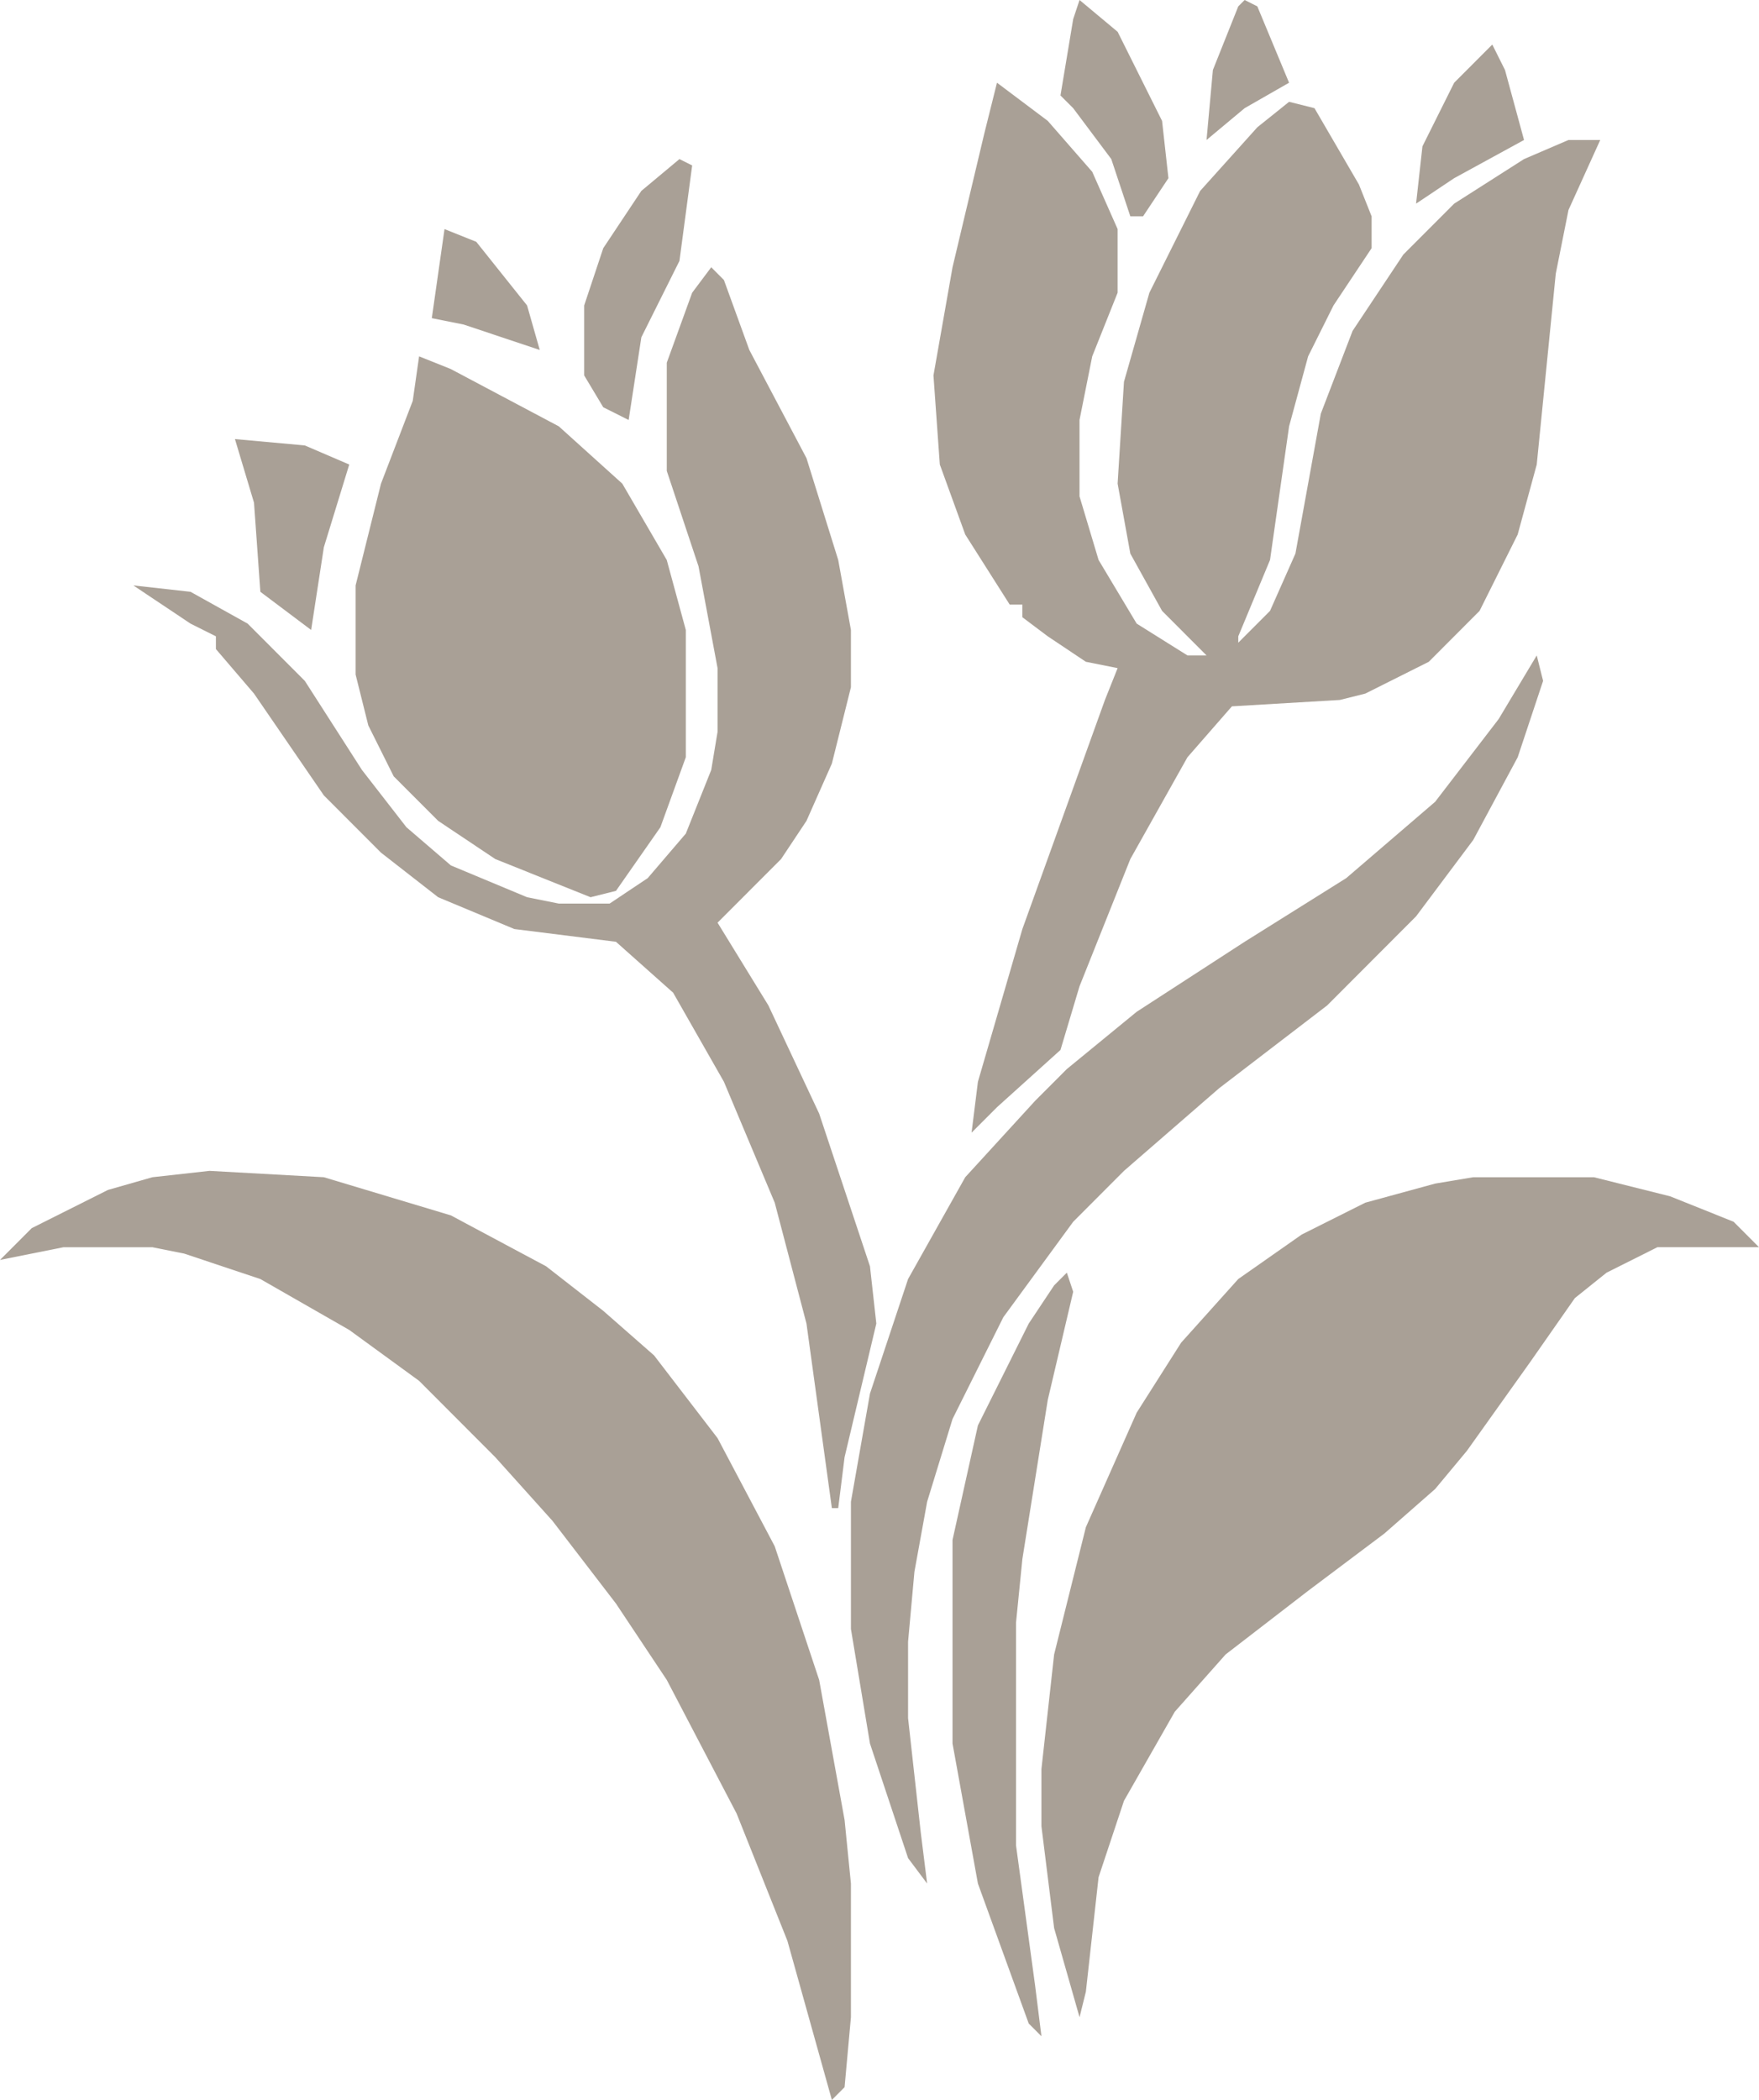
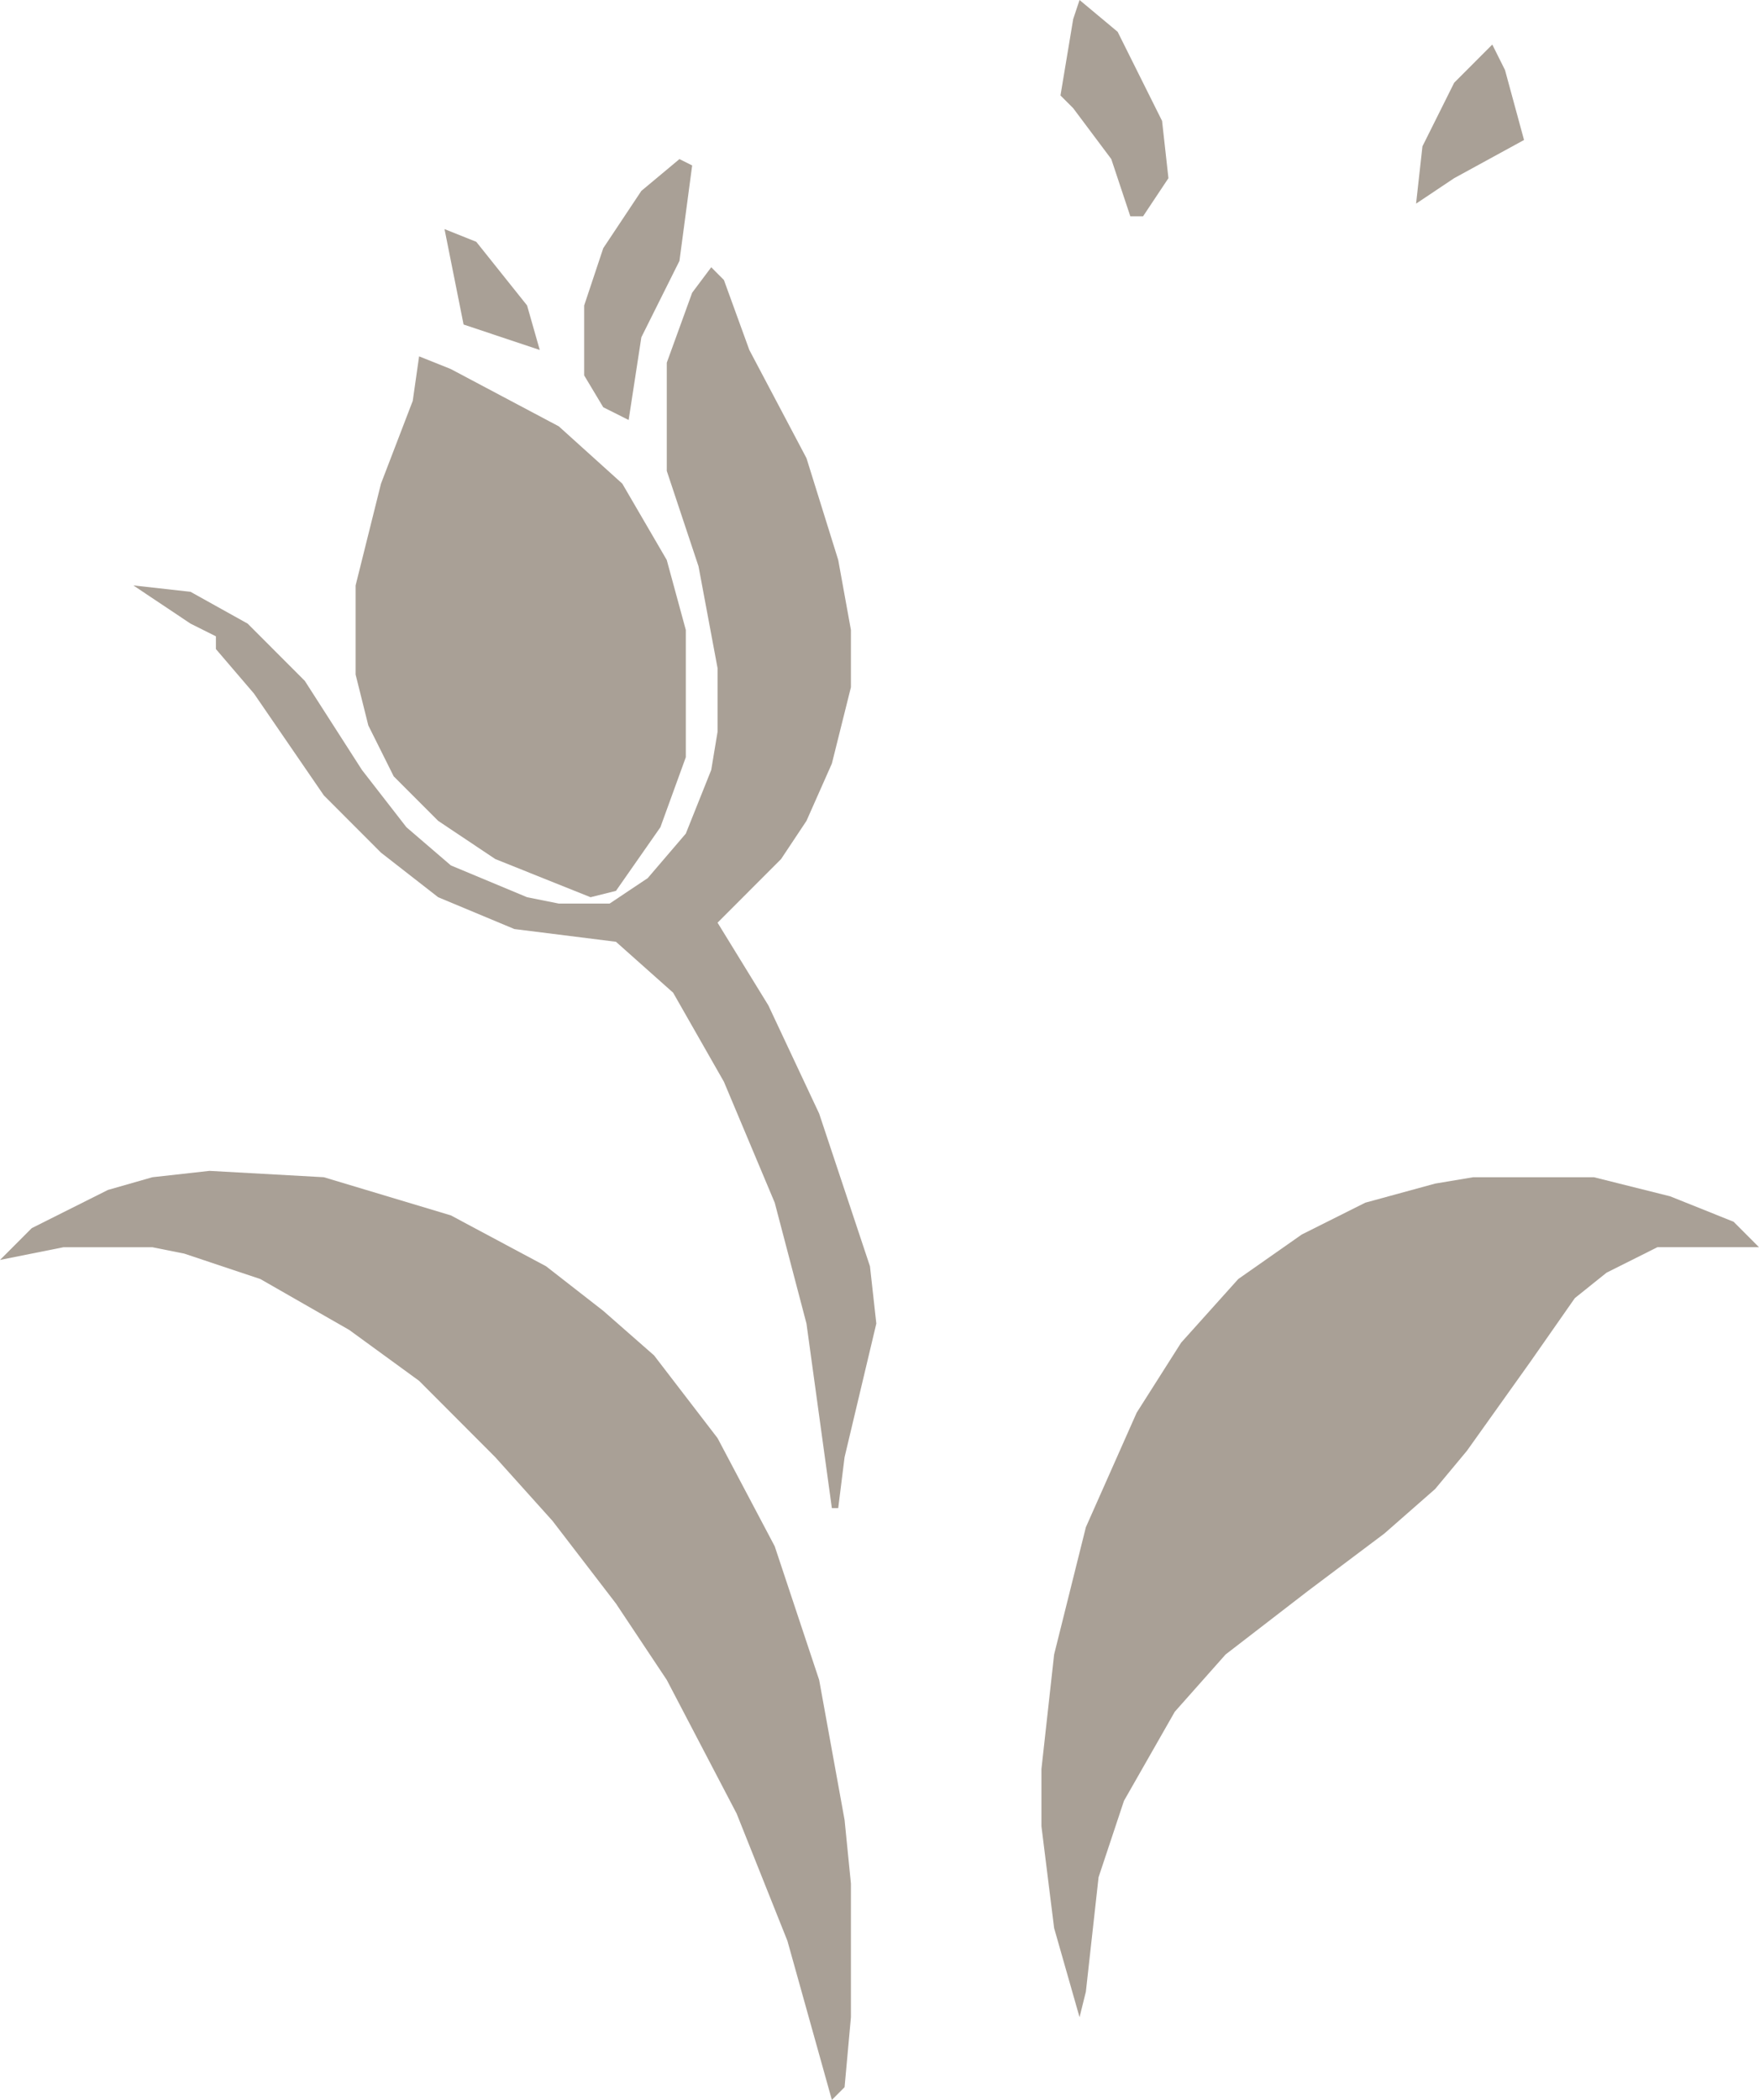
<svg xmlns="http://www.w3.org/2000/svg" width="62" height="74" viewBox="0 0 62 74" fill="none">
  <path d="M38.051 0L39.394 1.121L40.96 4.261L41.184 6.279L40.289 7.624H39.841L39.17 5.606L37.827 3.812L37.379 3.364L37.827 0.673L38.051 0Z" fill="#A9A096" />
-   <path d="M43.87 0L44.317 0.224L45.436 2.915L43.87 3.812L42.527 4.933L42.751 2.467L43.646 0.224L43.87 0Z" fill="#A9A096" />
  <path d="M52.599 1.57L53.047 2.467L53.718 4.933L51.256 6.279L49.913 7.176L50.137 5.158L51.256 2.915L52.599 1.57Z" fill="#A9A096" />
-   <path d="M35.141 2.915L36.931 4.26L38.498 6.054L39.393 8.072V10.315L38.498 12.557L38.05 14.8V17.491L38.722 19.733L40.065 21.976L41.855 23.097H42.527L40.96 21.527L39.841 19.509L39.393 17.042L39.617 13.454L40.513 10.315L42.303 6.727L44.318 4.485L45.437 3.588L46.332 3.812L47.899 6.503L48.346 7.624V8.745L47.003 10.763L46.108 12.557L45.437 15.024L44.765 19.733L43.646 22.424V22.648L44.765 21.527L45.66 19.509L46.556 14.575L47.675 11.66L49.465 8.969L51.256 7.176L53.718 5.606L55.285 4.933H56.404L55.285 7.4L54.837 9.642L54.166 16.369L53.494 18.836L52.151 21.527L50.361 23.321L48.123 24.442L47.227 24.666L43.422 24.891L41.855 26.685L39.841 30.273L38.05 34.757L37.379 37L35.141 39.018L34.245 39.915L34.469 38.121L36.036 32.739L38.946 24.666L39.393 23.545L38.274 23.321L36.931 22.424L36.036 21.751V21.303H35.588L34.022 18.836L33.126 16.369L32.902 13.23L33.574 9.418L34.693 4.709L35.141 2.915Z" fill="#A9A096" />
  <path d="M23.949 5.606L24.397 5.83L23.949 9.194L22.606 11.885L22.158 14.8L21.263 14.352L20.591 13.23V10.764L21.263 8.746L22.606 6.727L23.949 5.606Z" fill="#A9A096" />
-   <path d="M15.668 8.073L16.787 8.521L18.578 10.764L19.025 12.333L16.34 11.436L15.22 11.212L15.668 8.073Z" fill="#A9A096" />
+   <path d="M15.668 8.073L16.787 8.521L18.578 10.764L19.025 12.333L16.34 11.436L15.668 8.073Z" fill="#A9A096" />
  <path d="M25.069 9.418L25.516 9.867L26.412 12.333L28.426 16.145L29.545 19.733L29.993 22.2V24.218L29.321 26.909L28.426 28.927L27.531 30.273L25.292 32.515L27.083 35.43L28.873 39.242L30.664 44.624L30.888 46.642L29.769 51.351L29.545 53.145H29.321L28.426 46.642L27.307 42.382L25.516 38.121L23.726 34.982L21.711 33.188L18.13 32.739L15.444 31.618L13.43 30.048L11.415 28.03L8.953 24.442L7.61 22.873V22.424L6.715 21.976L4.7 20.63L6.715 20.855L8.729 21.976L10.744 23.994L12.758 27.133L14.325 29.151L15.892 30.497L18.578 31.618L19.697 31.842H21.487L22.83 30.945L24.173 29.376L25.069 27.133L25.292 25.788V23.545L24.621 19.957L23.502 16.594V12.782L24.397 10.315L25.069 9.418Z" fill="#A9A096" />
  <path d="M14.772 12.558L15.891 13.006L19.696 15.024L21.934 17.043L23.501 19.733L24.173 22.2V26.685L23.277 29.152L21.711 31.394L20.815 31.618L17.458 30.273L15.444 28.927L13.877 27.358L12.982 25.564L12.534 23.77V20.631L13.429 17.043L14.548 14.127L14.772 12.558Z" fill="#A9A096" />
-   <path d="M8.281 15.473L10.743 15.697L12.31 16.37L11.415 19.285L10.967 22.2L9.177 20.855L8.953 17.715L8.281 15.473Z" fill="#A9A096" />
-   <path d="M54.166 23.097L54.39 23.994L53.495 26.685L51.928 29.6L49.913 32.291L46.78 35.43L42.975 38.346L39.617 41.261L37.827 43.055L35.365 46.418L33.574 50.006L32.679 52.921L32.231 55.388L32.007 57.855V60.545L32.455 64.582L32.679 66.376L32.007 65.479L30.664 61.442L29.993 57.406V52.921L30.664 49.109L32.007 45.073L34.022 41.485L36.484 38.794L37.603 37.673L40.065 35.655L43.87 33.188L47.451 30.945L50.585 28.255L52.823 25.34L54.166 23.097Z" fill="#A9A096" />
  <path d="M7.386 41.261L11.415 41.485L15.892 42.83L19.249 44.624L21.264 46.194L23.054 47.764L25.292 50.679L27.307 54.491L28.873 59.2L29.769 64.133L29.993 66.376V71.085L29.769 73.552L29.321 74L27.754 68.394L25.964 63.909L23.502 59.2L21.711 56.509L19.473 53.594L17.458 51.352L14.773 48.661L12.31 46.867L9.177 45.073L6.491 44.176L5.372 43.952H2.238L0 44.4L1.119 43.279L3.805 41.933L5.372 41.485L7.386 41.261Z" fill="#A9A096" />
  <path d="M51.928 41.485H56.181L58.866 42.157L61.105 43.054L62 43.951H58.419L56.628 44.848L55.509 45.745L53.942 47.988L51.704 51.127L50.585 52.472L48.794 54.042L46.108 56.06L43.199 58.303L41.408 60.321L39.617 63.46L38.722 66.151L38.274 70.188L38.051 71.085L37.155 67.945L36.708 64.357V62.339L37.155 58.303L38.274 53.818L40.065 49.782L41.632 47.315L43.646 45.072L45.885 43.503L48.123 42.382L50.585 41.709L51.928 41.485Z" fill="#A9A096" />
-   <path d="M37.603 44.848L37.827 45.521L36.931 49.333L36.036 54.939L35.812 57.182V65.03L36.484 69.963L36.708 71.757L36.26 71.309L34.469 66.376L33.574 61.442V54.267L34.469 50.23L36.26 46.642L37.155 45.297L37.603 44.848Z" fill="#A9A096" />
</svg>